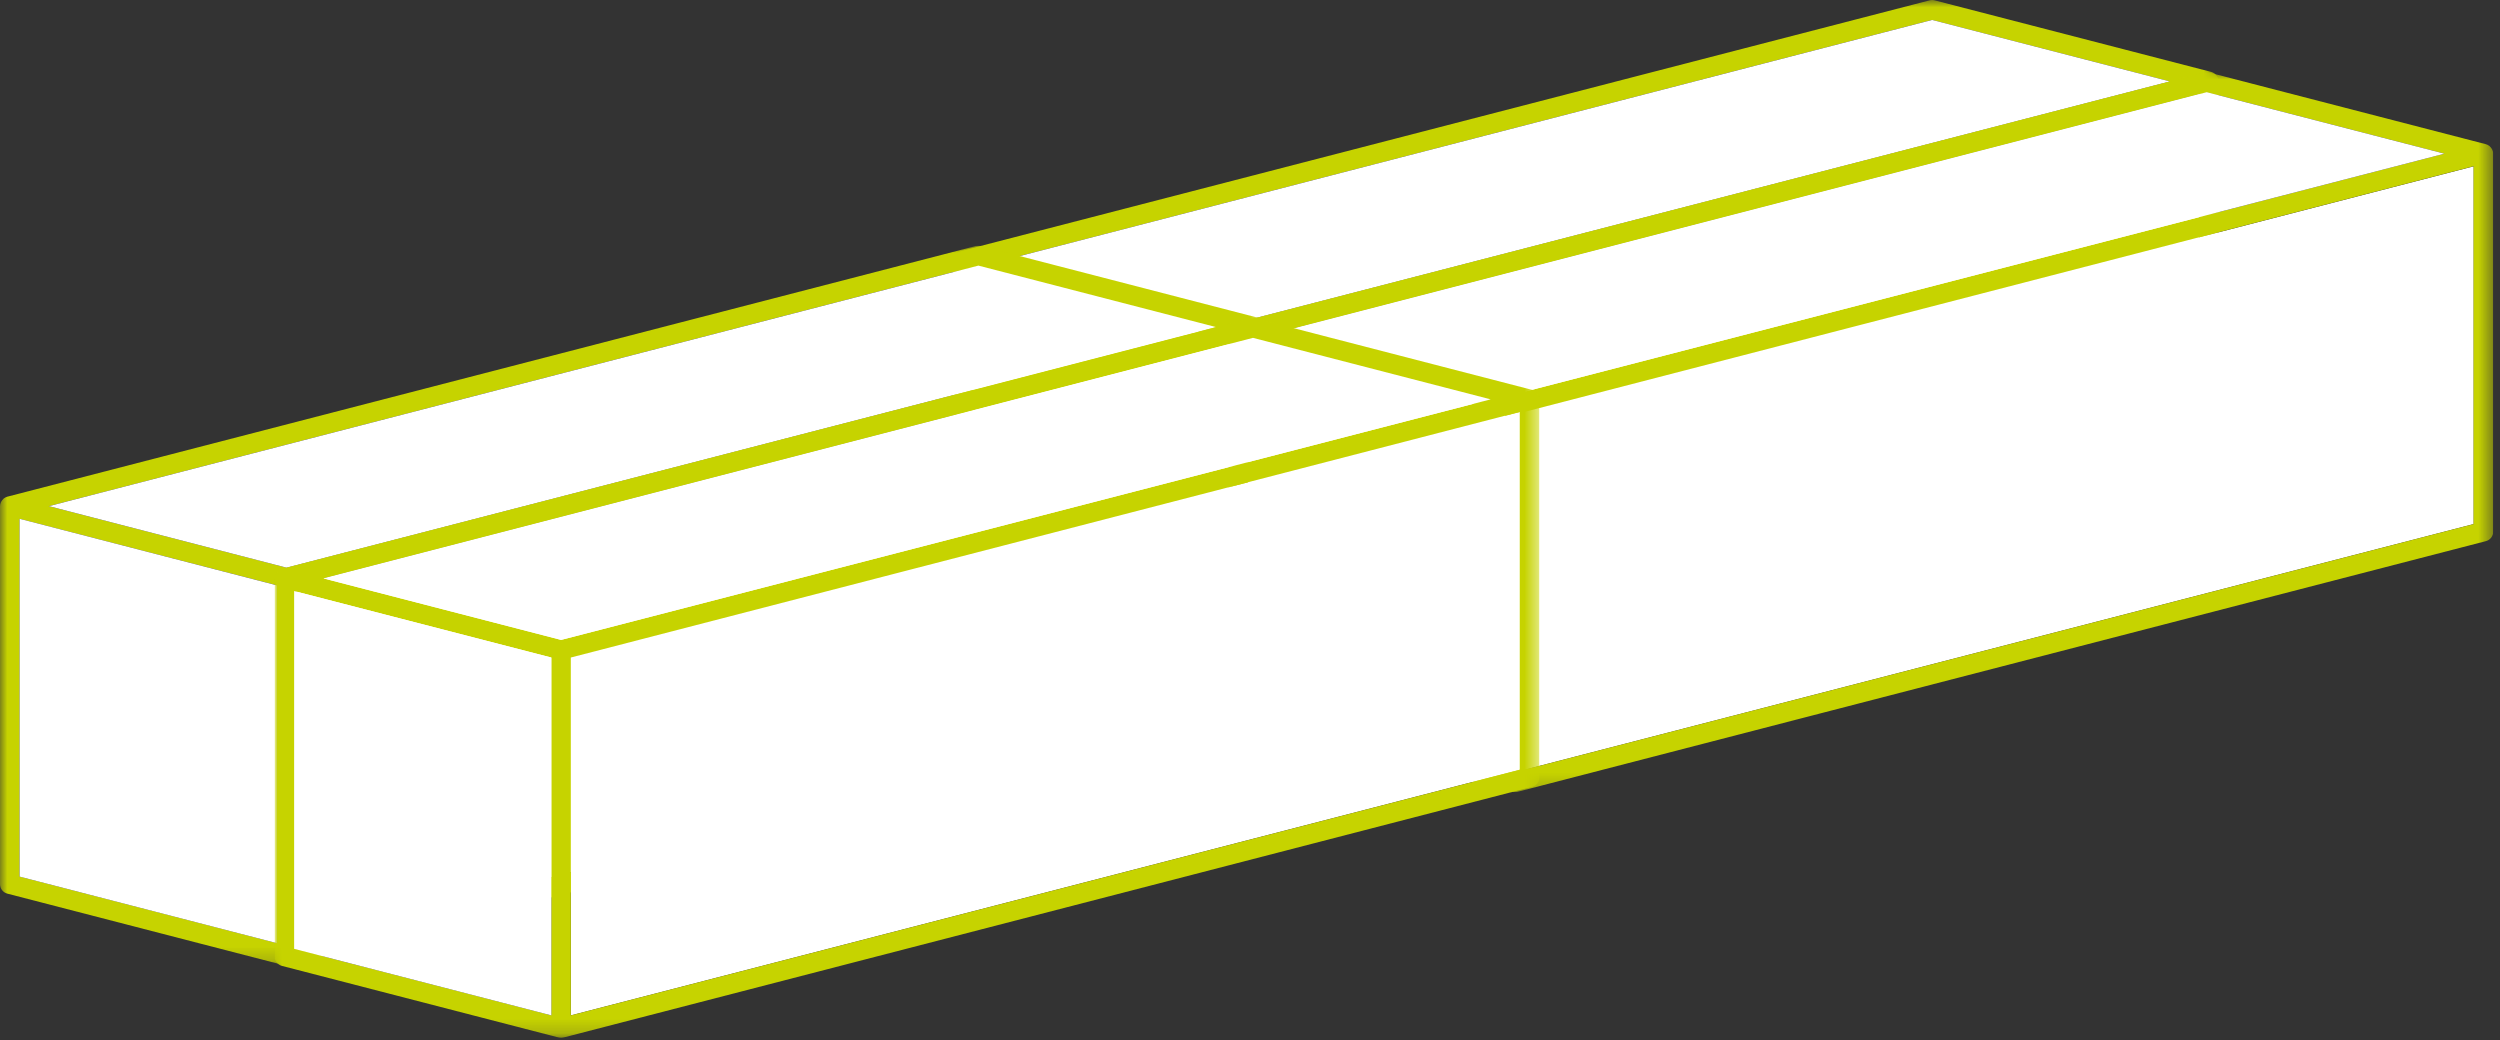
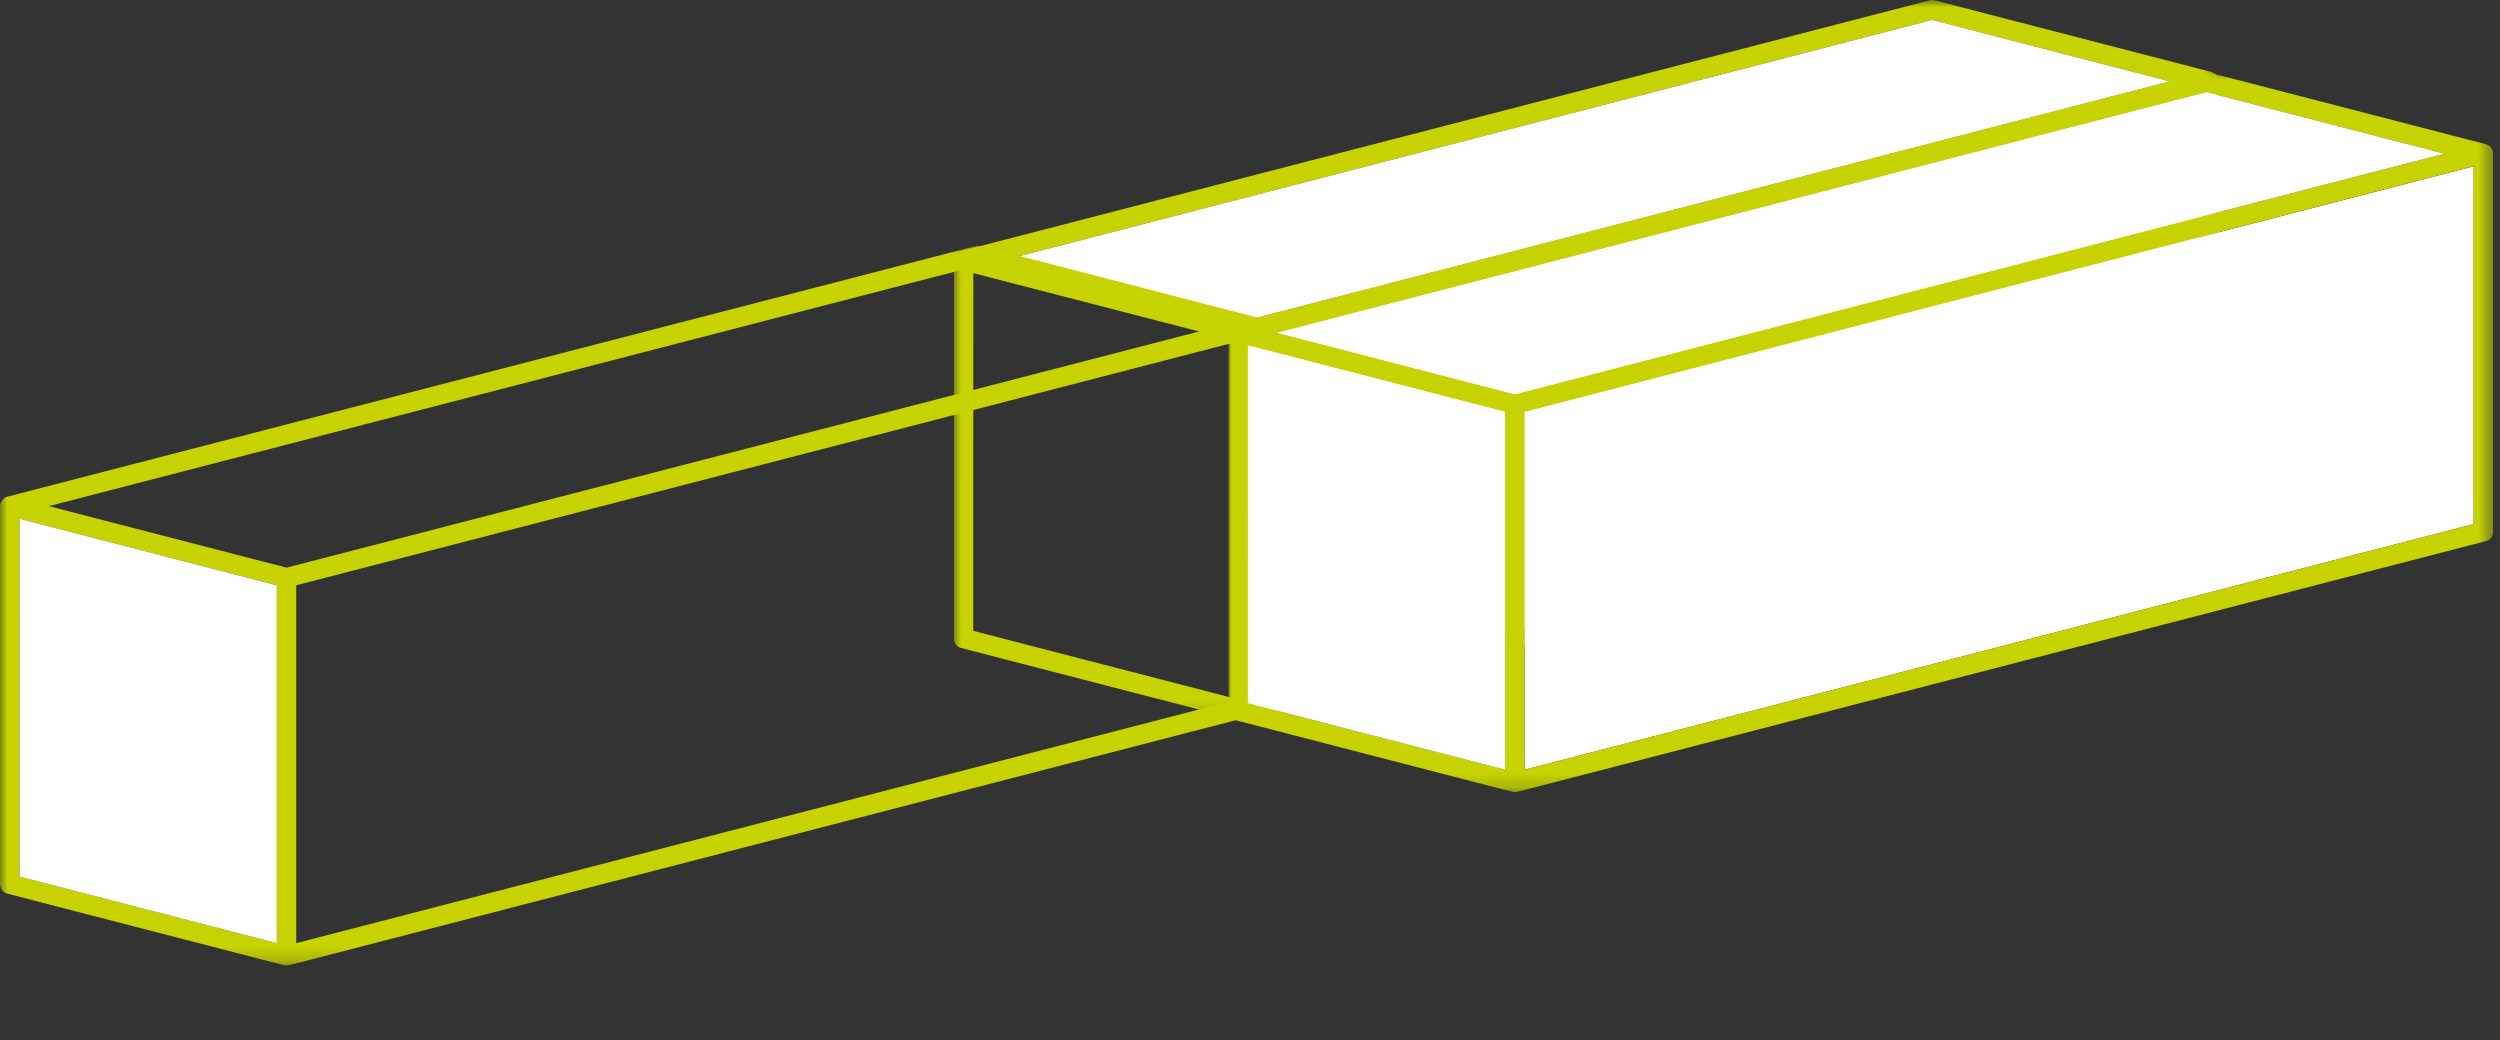
<svg xmlns="http://www.w3.org/2000/svg" width="173" height="72" viewBox="0 0 173 72" fill="none">
  <rect x="0" y="0" width="173" height="72" fill="#333333" stroke="none" />
  <g clip-path="url(#clip0_790_453)">
    <mask id="mask0_790_453" style="mask-type:luminance" maskUnits="userSpaceOnUse" x="66" y="0" width="88" height="50">
-       <path d="M153.531 0H66V49.816H153.531V0Z" fill="white" />
+       <path d="M153.531 0H66V49.816H153.531Z" fill="white" />
    </mask>
    <g mask="url(#mask0_790_453)">
      <path d="M153.433 5.301C153.396 5.239 153.35 5.182 153.296 5.134C153.284 5.123 153.28 5.108 153.268 5.099L153.25 5.091C153.182 5.04 153.105 5.002 153.023 4.979L133.873 0.023C133.762 -0.006 133.645 -0.006 133.534 0.023L66.508 17.37C66.426 17.393 66.35 17.43 66.282 17.481L66.264 17.489C66.252 17.498 66.246 17.515 66.236 17.524C66.181 17.572 66.135 17.629 66.099 17.692C66.085 17.713 66.073 17.735 66.062 17.758C66.023 17.842 66.002 17.933 66 18.025V44.183C66 44.333 66.05 44.479 66.142 44.598C66.234 44.717 66.363 44.802 66.508 44.84L85.658 49.796C85.769 49.825 85.886 49.825 85.997 49.796L153.023 32.447C153.168 32.41 153.297 32.325 153.389 32.206C153.481 32.088 153.531 31.942 153.531 31.792V5.635C153.529 5.543 153.508 5.452 153.469 5.368C153.459 5.345 153.447 5.322 153.434 5.3M150.153 5.634L85.827 22.281L69.38 18.025L133.7 1.378L150.153 5.634ZM67.354 18.901L85.15 23.501V48.261L67.35 43.656L67.354 18.901ZM86.5 48.265V23.501L152.173 6.501V31.267L86.5 48.265Z" fill="#C6D300" />
      <path d="M85.827 22.282L150.152 5.635L133.704 1.379L69.384 18.025L85.827 22.282Z" fill="white" />
-       <path d="M85.154 23.505L67.354 18.9V43.66L85.154 48.265V23.505Z" fill="white" />
    </g>
    <path d="M86.504 23.503V48.263L152.177 31.263V6.51L86.504 23.503Z" fill="white" />
  </g>
  <g clip-path="url(#clip1_790_453)">
-     <path d="M20.504 40.503V65.263L86.177 48.263V23.51L20.504 40.503Z" fill="white" />
    <mask id="mask1_790_453" style="mask-type:luminance" maskUnits="userSpaceOnUse" x="0" y="17" width="88" height="50">
      <path d="M87.531 17H0V66.816H87.531V17Z" fill="white" />
    </mask>
    <g mask="url(#mask1_790_453)">
      <path d="M87.433 22.301C87.396 22.239 87.35 22.182 87.296 22.134C87.284 22.123 87.28 22.108 87.268 22.099L87.25 22.091C87.182 22.04 87.105 22.002 87.023 21.979L67.873 17.023C67.762 16.994 67.645 16.994 67.534 17.023L0.508 34.37C0.426 34.393 0.35 34.43 0.282 34.481L0.264 34.489C0.252 34.498 0.246 34.515 0.236 34.524C0.181 34.572 0.135 34.629 0.099 34.692C0.085 34.713 0.073 34.735 0.062 34.758C0.023 34.842 0.002 34.933 0 35.025L0 61.183C0 61.333 0.05 61.479 0.142 61.598C0.234 61.717 0.363 61.802 0.508 61.84L19.658 66.796C19.769 66.825 19.886 66.825 19.997 66.796L87.023 49.447C87.168 49.41 87.297 49.325 87.389 49.206C87.481 49.088 87.531 48.942 87.531 48.792V22.635C87.529 22.543 87.508 22.452 87.469 22.368C87.459 22.345 87.447 22.322 87.434 22.3M84.153 22.634L19.827 39.281L3.38 35.025L67.7 18.378L84.153 22.634ZM1.354 35.901L19.15 40.501V65.261L1.35 60.656L1.354 35.901ZM20.5 65.265V40.501L86.173 23.501V48.267L20.5 65.265Z" fill="#C6D300" />
-       <path d="M19.827 39.282L84.152 22.635L67.704 18.379L3.384 35.025L19.827 39.282Z" fill="white" />
      <path d="M19.154 40.505L1.354 35.9V60.66L19.154 65.265V40.505Z" fill="white" />
    </g>
  </g>
  <g clip-path="url(#clip2_790_453)">
    <path d="M105.504 28.503V53.263L171.177 36.263V11.51L105.504 28.503Z" fill="white" />
    <mask id="mask2_790_453" style="mask-type:luminance" maskUnits="userSpaceOnUse" x="85" y="5" width="88" height="50">
      <path d="M172.531 5H85V54.816H172.531V5Z" fill="white" />
    </mask>
    <g mask="url(#mask2_790_453)">
      <path d="M172.433 10.301C172.396 10.239 172.35 10.182 172.296 10.134C172.284 10.123 172.28 10.108 172.268 10.099L172.25 10.091C172.182 10.04 172.105 10.002 172.023 9.979L152.873 5.023C152.762 4.994 152.645 4.994 152.534 5.023L85.508 22.37C85.426 22.393 85.35 22.43 85.282 22.481L85.264 22.489C85.252 22.498 85.246 22.515 85.236 22.524C85.181 22.572 85.135 22.629 85.099 22.692C85.085 22.713 85.073 22.735 85.062 22.758C85.023 22.842 85.002 22.933 85 23.025V49.183C85 49.333 85.05 49.479 85.142 49.598C85.234 49.717 85.363 49.802 85.508 49.84L104.658 54.796C104.769 54.825 104.886 54.825 104.997 54.796L172.023 37.447C172.168 37.41 172.297 37.325 172.389 37.206C172.481 37.088 172.531 36.942 172.531 36.792V10.635C172.529 10.543 172.508 10.452 172.469 10.368C172.459 10.345 172.447 10.322 172.434 10.3M169.153 10.634L104.827 27.281L88.38 23.025L152.7 6.378L169.153 10.634ZM86.354 23.901L104.15 28.501V53.261L86.35 48.656L86.354 23.901ZM105.5 53.265V28.501L171.173 11.501V36.267L105.5 53.265Z" fill="#C6D300" />
      <path d="M104.827 27.282L169.152 10.635L152.704 6.379L88.384 23.025L104.827 27.282Z" fill="white" />
      <path d="M104.154 28.505L86.354 23.9V48.66L104.154 53.265V28.505Z" fill="white" />
    </g>
  </g>
  <g clip-path="url(#clip3_790_453)">
    <path d="M39.504 45.503V70.263L105.177 53.263V28.51L39.504 45.503Z" fill="white" />
    <mask id="mask3_790_453" style="mask-type:luminance" maskUnits="userSpaceOnUse" x="19" y="22" width="88" height="50">
-       <path d="M106.531 22H19V71.816H106.531V22Z" fill="white" />
-     </mask>
+       </mask>
    <g mask="url(#mask3_790_453)">
      <path d="M106.433 27.301C106.396 27.239 106.35 27.182 106.296 27.134C106.284 27.123 106.28 27.108 106.268 27.099L106.25 27.091C106.182 27.04 106.105 27.002 106.023 26.979L86.873 22.023C86.762 21.994 86.645 21.994 86.534 22.023L19.508 39.37C19.426 39.393 19.35 39.43 19.282 39.481L19.264 39.489C19.252 39.498 19.246 39.515 19.236 39.524C19.181 39.572 19.135 39.629 19.099 39.692C19.085 39.713 19.073 39.735 19.062 39.758C19.023 39.842 19.002 39.933 19 40.025V66.183C19 66.333 19.05 66.479 19.142 66.598C19.234 66.717 19.363 66.802 19.508 66.84L38.658 71.796C38.769 71.825 38.886 71.825 38.997 71.796L106.023 54.447C106.168 54.41 106.297 54.325 106.389 54.206C106.481 54.088 106.531 53.942 106.531 53.792V27.635C106.529 27.543 106.508 27.452 106.469 27.368C106.459 27.345 106.447 27.322 106.434 27.3M103.153 27.634L38.827 44.281L22.38 40.025L86.7 23.378L103.153 27.634ZM20.354 40.901L38.15 45.501V70.261L20.35 65.656L20.354 40.901ZM39.5 70.265V45.501L105.173 28.501V53.267L39.5 70.265Z" fill="#C6D300" />
      <path d="M38.827 44.282L103.152 27.635L86.704 23.379L22.384 40.025L38.827 44.282Z" fill="white" />
      <path d="M38.154 45.505L20.354 40.9V65.66L38.154 70.265V45.505Z" fill="white" />
    </g>
  </g>
  <defs>
    <clipPath id="clip0_790_453">
      <rect width="87.531" height="49.816" fill="white" transform="translate(66)" />
    </clipPath>
    <clipPath id="clip1_790_453">
      <rect width="87.531" height="49.816" fill="white" transform="translate(0 17)" />
    </clipPath>
    <clipPath id="clip2_790_453">
      <rect width="87.531" height="49.816" fill="white" transform="translate(85 5)" />
    </clipPath>
    <clipPath id="clip3_790_453">
-       <rect width="87.531" height="49.816" fill="white" transform="translate(19 22)" />
-     </clipPath>
+       </clipPath>
  </defs>
</svg>